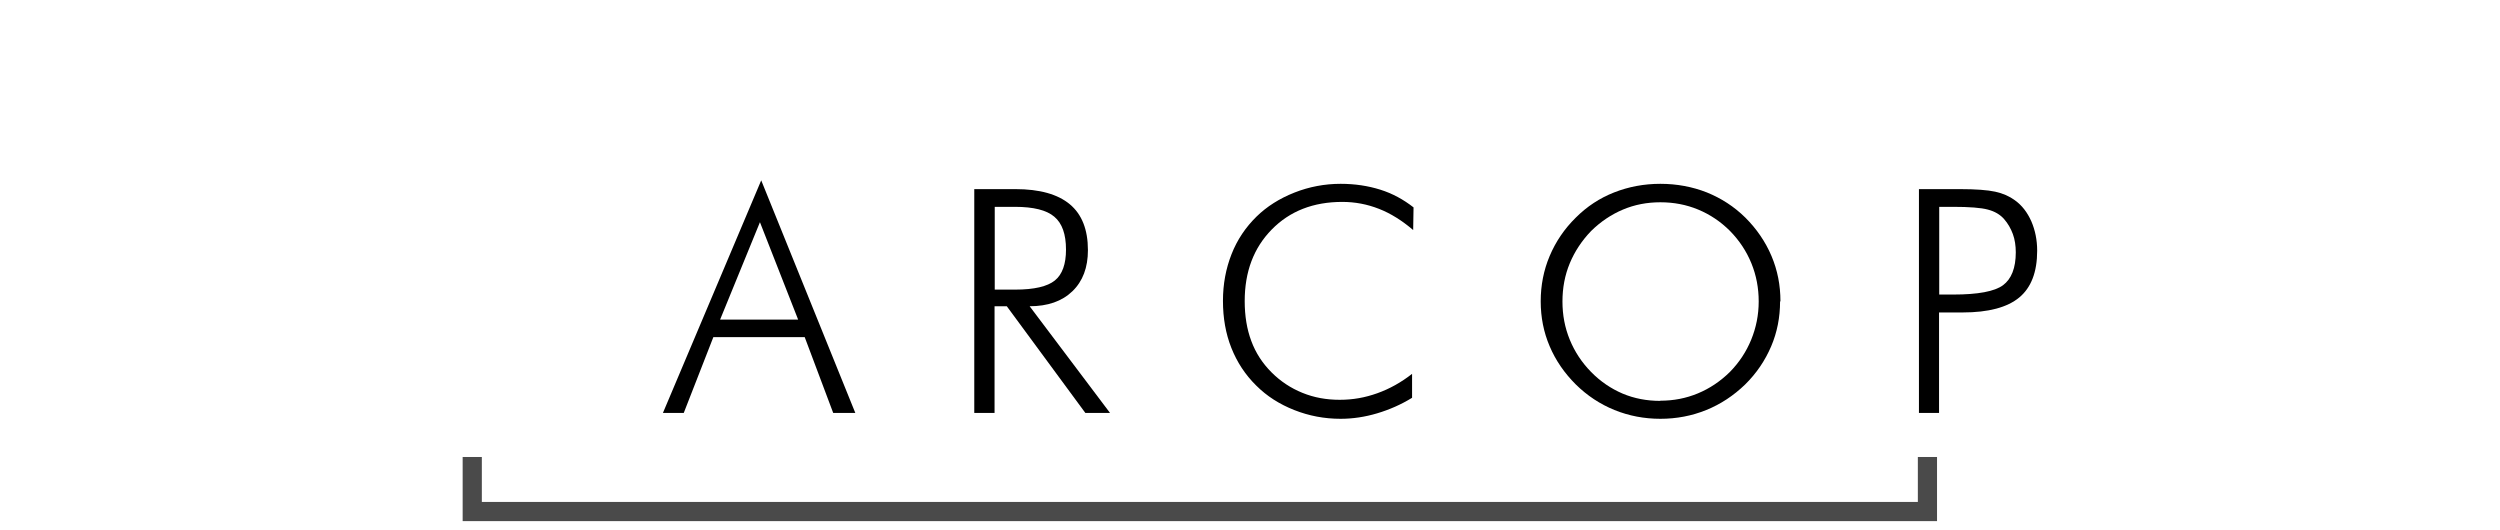
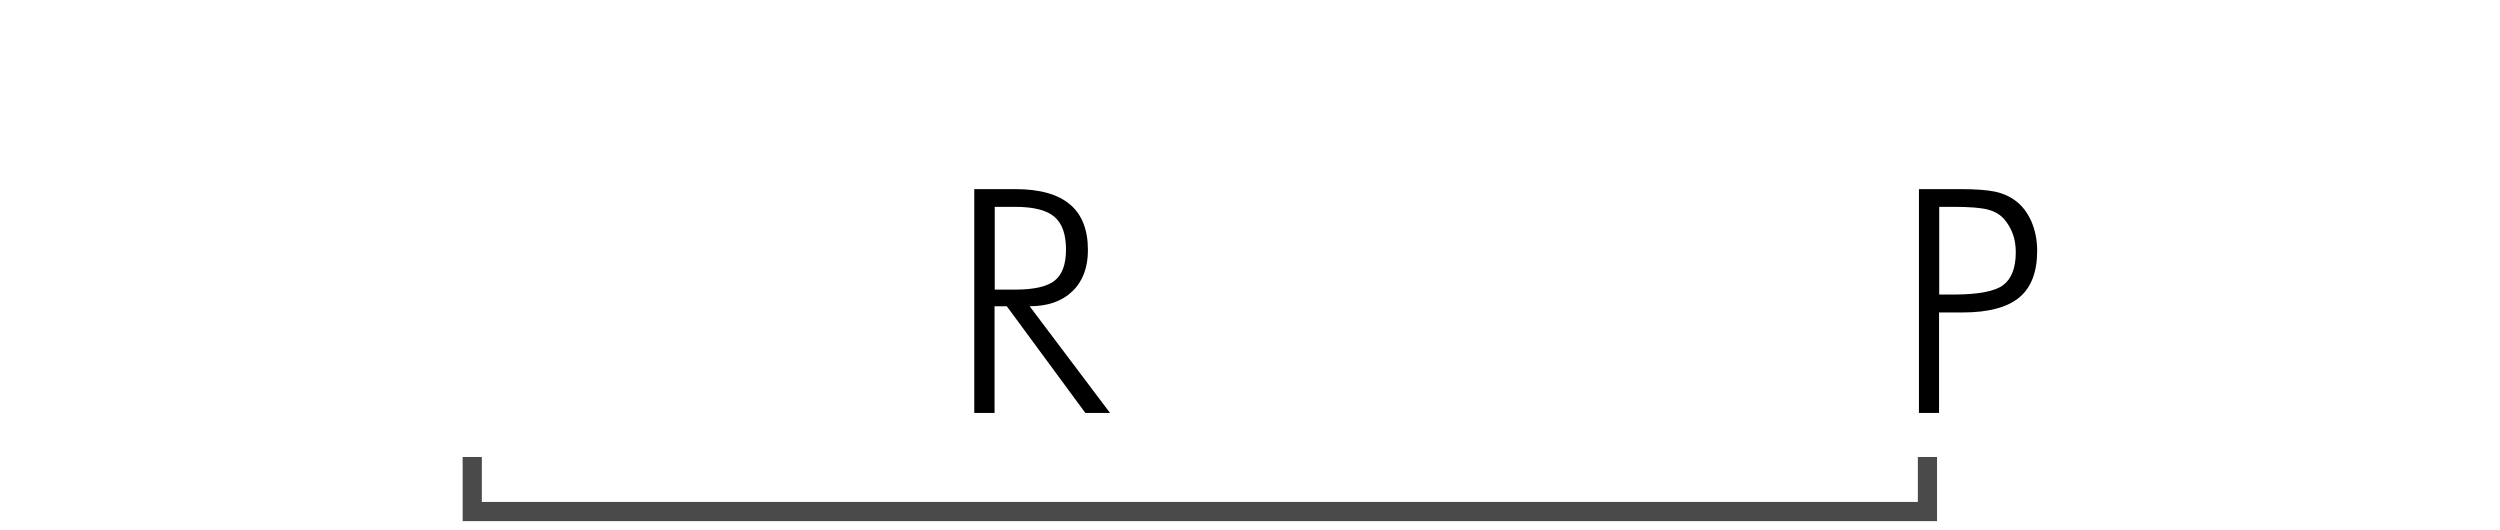
<svg xmlns="http://www.w3.org/2000/svg" id="Layer_1" data-name="Layer 1" viewBox="0 0 136.82 29">
  <defs>
    <style>
      .cls-1 {
        fill: #4a4a4a;
      }
    </style>
  </defs>
  <g>
-     <path d="M36.28,22.6l5.38-12.73,5.15,12.73h-1.21l-1.56-4.15h-5l-1.62,4.15h-1.13ZM39.41,17.49h4.27l-2.09-5.33-2.18,5.33Z" />
    <path d="M60.76,22.6h-1.36l-4.3-5.84h-.67v5.84h-1.11v-12.25h2.25c1.33,0,2.32.28,2.98.83.66.55.99,1.39.99,2.51,0,.95-.28,1.7-.85,2.25-.57.55-1.35.82-2.34.82l4.4,5.84ZM54.44,11.32v4.53h1.12c1.04,0,1.76-.17,2.17-.5.41-.33.61-.9.61-1.69,0-.84-.21-1.44-.64-1.8-.42-.36-1.14-.54-2.15-.54h-1.12Z" />
-     <path d="M77.34,12.59c-.61-.52-1.23-.91-1.87-1.16-.64-.25-1.3-.38-2.01-.38-1.58,0-2.87.5-3.86,1.51s-1.48,2.31-1.48,3.92c0,.81.12,1.54.36,2.18.24.65.61,1.22,1.11,1.72.49.49,1.05.86,1.69,1.12s1.31.38,2.04.38,1.39-.12,2.06-.36c.67-.24,1.3-.59,1.9-1.06v1.31c-.6.37-1.24.65-1.91.85-.67.2-1.34.3-2,.3-.89,0-1.73-.16-2.54-.48-.81-.32-1.5-.76-2.08-1.34-.6-.59-1.05-1.28-1.36-2.06-.31-.78-.46-1.64-.46-2.57s.16-1.77.47-2.56c.31-.79.77-1.47,1.36-2.05.57-.56,1.27-1,2.08-1.32.81-.32,1.66-.48,2.53-.48.78,0,1.5.11,2.17.32.67.21,1.27.54,1.82.97l-.02,1.23Z" />
-     <path d="M97.42,16.5c0,.86-.16,1.69-.49,2.46s-.8,1.47-1.42,2.08c-.63.61-1.34,1.08-2.13,1.4s-1.63.48-2.51.48-1.72-.16-2.51-.48c-.79-.32-1.5-.79-2.12-1.4-.62-.62-1.1-1.31-1.43-2.09-.33-.77-.49-1.59-.49-2.46s.16-1.7.49-2.48c.33-.78.8-1.48,1.43-2.1.61-.61,1.31-1.07,2.1-1.38s1.63-.47,2.53-.47,1.75.16,2.54.47c.79.32,1.49.77,2.11,1.38.62.62,1.1,1.32,1.43,2.1s.49,1.6.49,2.48ZM90.86,21.93c.73,0,1.41-.13,2.06-.4.65-.27,1.23-.66,1.75-1.17.51-.52.9-1.11,1.17-1.77.27-.66.41-1.36.41-2.09s-.13-1.43-.4-2.09c-.27-.66-.66-1.25-1.17-1.77-.51-.51-1.09-.9-1.74-1.17-.65-.27-1.34-.4-2.07-.4s-1.41.13-2.05.4c-.64.27-1.22.66-1.74,1.17-.51.53-.9,1.12-1.17,1.77-.27.65-.4,1.35-.4,2.09s.13,1.43.4,2.09c.27.66.66,1.25,1.17,1.77.51.52,1.09.91,1.72,1.18.64.27,1.33.4,2.07.4Z" />
    <path d="M105.02,22.6v-12.25h2.23c.88,0,1.53.05,1.94.14.42.09.78.25,1.08.47.39.28.68.66.9,1.15.21.49.32,1.02.32,1.61,0,1.17-.33,2.02-.98,2.56s-1.68.82-3.1.82h-1.29v5.5h-1.11ZM106.14,16.12h.76c1.35,0,2.26-.17,2.72-.51s.7-.94.7-1.8c0-.36-.05-.7-.16-1-.11-.3-.27-.58-.48-.82-.22-.25-.51-.42-.89-.52-.37-.1-1.01-.15-1.9-.15h-.76v4.8Z" />
  </g>
  <polygon class="cls-1" points="106.01 28.52 25.32 28.52 25.32 25.01 26.37 25.01 26.37 27.47 104.96 27.47 104.96 25.01 106.01 25.01 106.01 28.52" />
</svg>